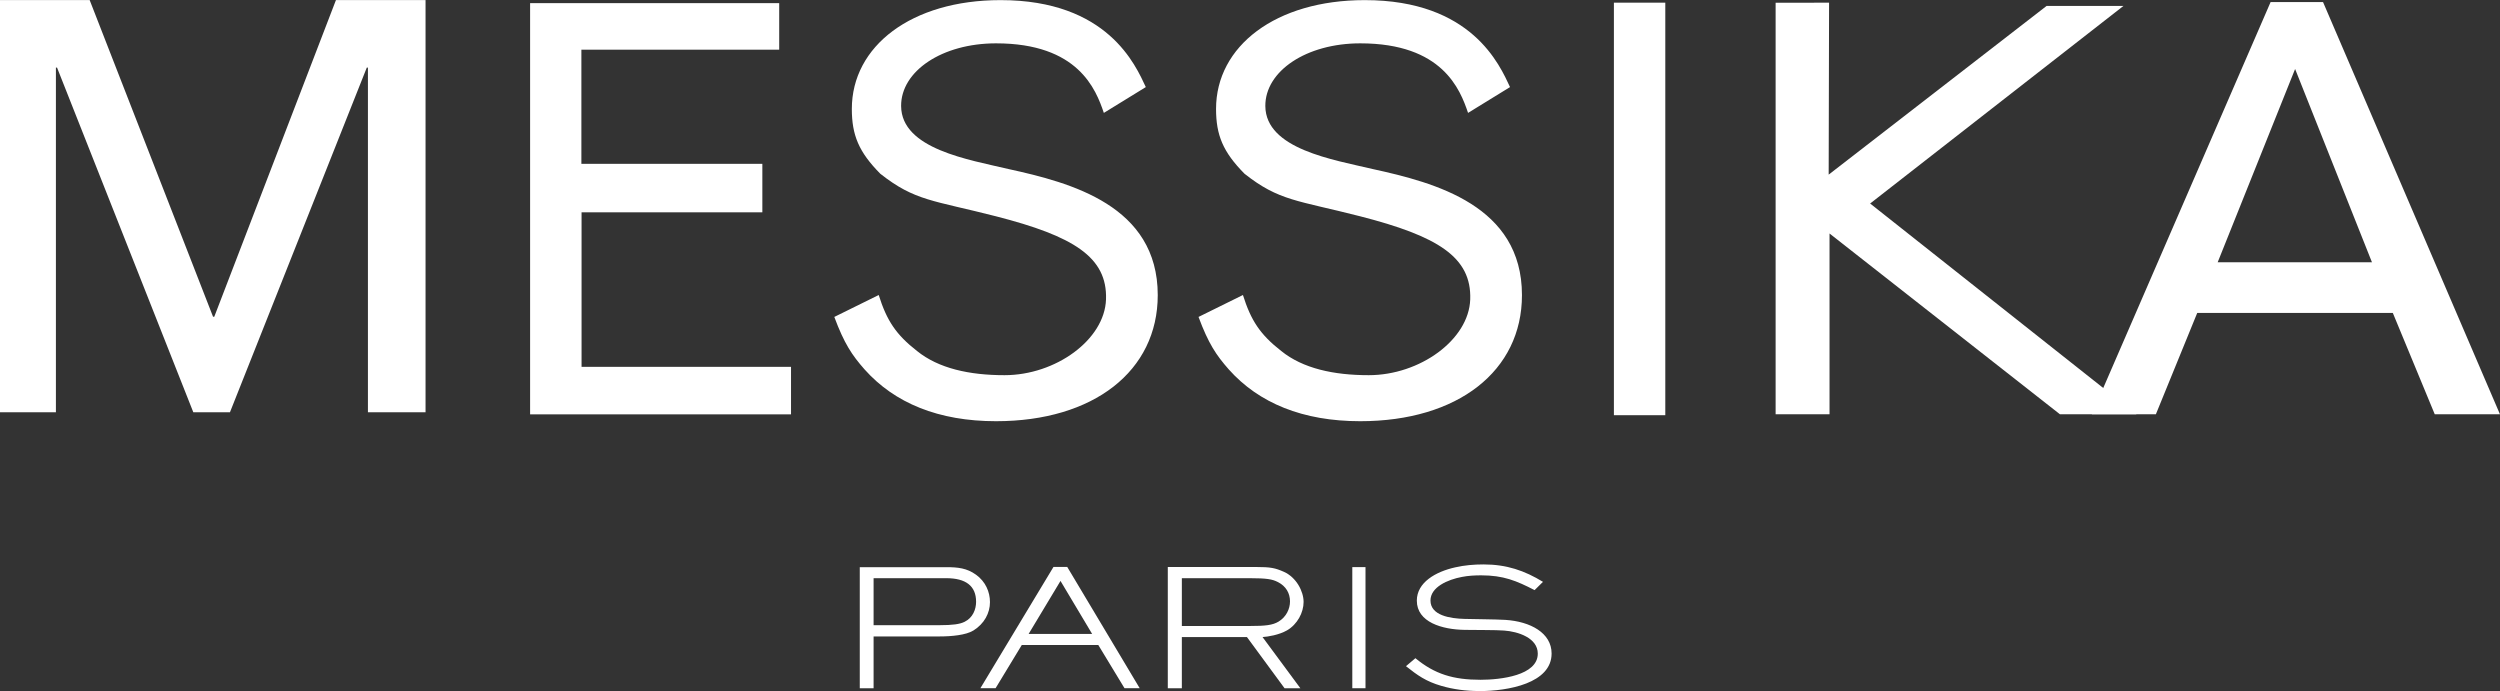
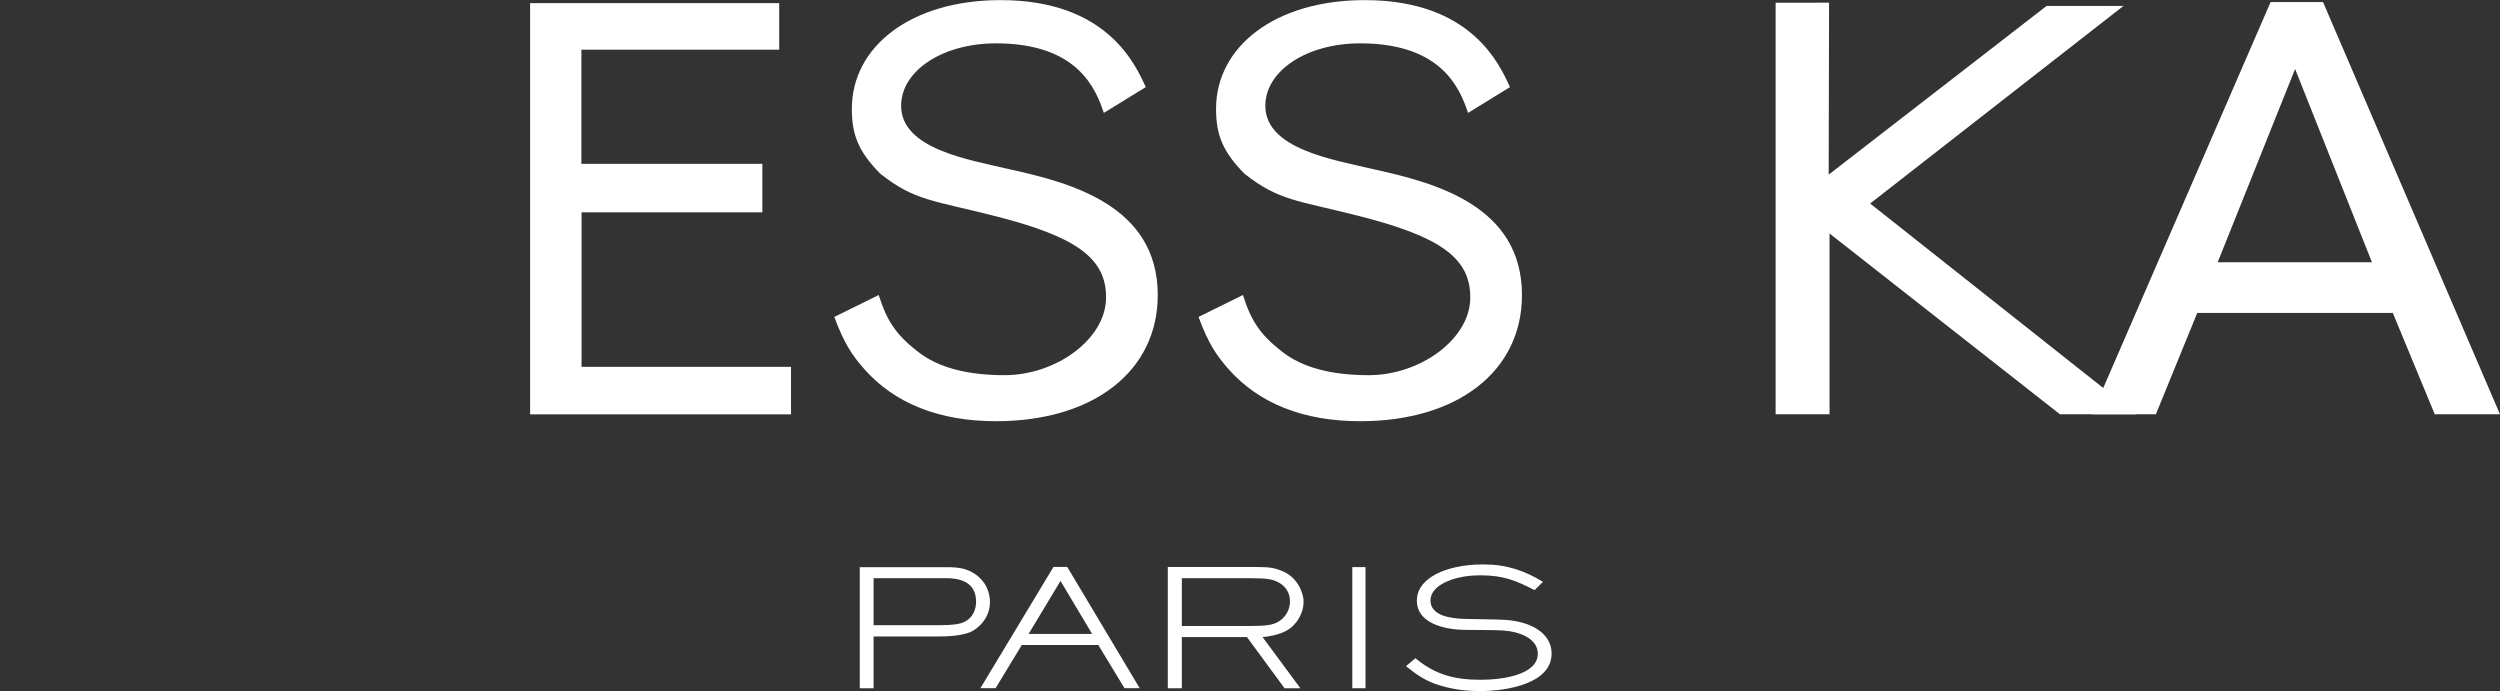
<svg xmlns="http://www.w3.org/2000/svg" id="Layer_2" viewBox="0 0 437.79 121.01">
  <rect x="0" y="0" width="437.79" height="121.01" fill="#333333" stroke="none" />
  <defs>
    <style>
      .cls-1 {
        fill: #fff;
      }
    </style>
  </defs>
  <g id="Calque_1">
    <path class="cls-1" d="M170.44,110.42c-1.3.8-3.82,1.03-5.89,1.03h-11.57v9.08h-2.42v-21.21h15.15c2.03,0,3.61.17,5.19,1.31,1.68,1.2,2.46,3.02,2.46,4.81,0,1.91-.98,3.78-2.91,4.98M165.71,101.25h-12.73v8.23h11.57c2.24,0,3.54-.17,4.38-.6,1.44-.71,2-2.19,2-3.5,0-2.79-1.82-4.13-5.23-4.13" />
    <path class="cls-1" d="M185.71,101.73l5.54,9.28h-11.12l5.58-9.28ZM184.48,99.28l-12.8,21.24h2.66l4.59-7.57h13.4l4.59,7.57h2.66l-12.69-21.24h-2.42Z" />
    <path class="cls-1" d="M225.37,110.39c-1.4.8-3.33,1.11-4.28,1.17l6.63,8.97h-2.77l-6.59-8.97h-11.4v8.97h-2.46v-21.24h15.4c2.63,0,3.4.17,4.94.85,2.17.97,3.44,3.42,3.44,5.27s-1.09,3.93-2.91,4.98M223.72,101.9c-.91-.46-1.86-.65-4.87-.65h-11.89v8.37h11.89c2.77,0,4-.14,5.05-.77,1.33-.8,2-2.22,2-3.53,0-1.4-.67-2.68-2.18-3.42" />
    <rect class="cls-1" x="236.81" y="99.31" width="2.31" height="21.21" />
    <path class="cls-1" d="M259.04,121.01c-2.28,0-4.52-.28-6.66-.91-2.66-.77-4.17-1.85-6.17-3.44l1.65-1.4c3.37,2.79,6.63,3.78,11.4,3.78,3.51,0,10.03-.74,10.03-4.58,0-2.76-3.47-3.87-5.89-4.04-1.44-.12-4.91-.08-6.91-.12-3.96-.06-8.38-1.34-8.38-5.12,0-3.19,3.3-5.07,6.73-5.83,1.61-.37,3.3-.51,4.94-.51,4.07,0,7.19,1.08,10.42,3.05l-1.47,1.45c-3.19-1.65-5.47-2.59-9.36-2.59-1.12,0-2.25.06-3.37.28-2.46.46-5.5,1.77-5.5,4.13,0,2.62,3.44,3.16,5.99,3.22,2.07.06,5.19.06,7.12.17,4.38.28,8.1,2.28,8.1,5.89,0,5.21-7.61,6.58-12.66,6.58" />
    <polygon class="cls-1" points="92.83 72.56 138.52 72.56 138.52 64.24 101.84 64.24 101.84 37.18 133.5 37.18 133.5 28.69 101.81 28.69 101.81 8.7 136.45 8.7 136.45 .55 92.83 .55 92.83 72.56" />
-     <path class="cls-1" d="M282.62,72.71h9c0-23.95,0-48.35,0-72.24h-9c0,23.95,0,48.36,0,72.24" />
    <polygon class="cls-1" points="310.94 .48 310.94 72.54 320.38 72.54 320.38 40.89 360.72 72.54 374.12 72.54 327.49 35.64 371.85 1.04 358.39 1.04 320.23 30.58 320.3 .47 310.94 .48" />
    <g>
      <path class="cls-1" d="M153.87,51.64c1.41,4.49,3.03,6.95,6.71,9.82,3.78,3.06,9.17,4.24,15.33,4.24,8.94,0,17.52-6.19,17.77-13.26.26-7.45-5.74-11.09-19.26-14.56-11.04-2.83-14.2-2.67-20.26-7.45-3.78-3.82-4.99-6.77-4.99-11.36,0-10.99,10.44-19.05,26.04-19.05,18.78,0,23.65,11.41,25.44,15.23l-7.35,4.52c-1.39-4.11-4.47-12.18-18.88-12.18-9.44,0-16.66,4.86-16.62,10.98.05,7.55,11.95,9.4,18.8,11.03,10.93,2.39,26.14,6.4,26.14,22.08,0,13.29-11.23,22.08-28.32,22.08-10.04,0-17.76-3.16-23.03-9.08-2.19-2.49-3.55-4.5-5.29-9.18l7.78-3.84Z" />
      <path class="cls-1" d="M217.65,51.64c1.41,4.49,3.03,6.95,6.71,9.82,3.78,3.06,9.17,4.24,15.33,4.24,8.94,0,17.52-6.19,17.77-13.26.26-7.45-5.74-11.09-19.26-14.56-11.04-2.83-14.2-2.67-20.26-7.45-3.78-3.82-4.99-6.77-4.99-11.36,0-10.99,10.44-19.05,26.04-19.05,18.78,0,23.65,11.41,25.44,15.23l-7.35,4.52c-1.39-4.11-4.47-12.18-18.88-12.18-9.44,0-16.66,4.86-16.62,10.98.05,7.55,11.95,9.4,18.8,11.03,10.93,2.39,26.14,6.4,26.14,22.08,0,13.29-11.23,22.08-28.32,22.08-10.04,0-17.76-3.16-23.03-9.08-2.19-2.49-3.55-4.5-5.29-9.18l7.78-3.84Z" />
    </g>
-     <polygon class="cls-1" points="58.83 .01 37.52 55.47 37.31 55.47 15.7 .01 0 .01 0 72.19 9.79 72.19 9.79 11.84 9.99 11.84 33.85 72.19 40.27 72.19 64.23 11.84 64.43 11.84 64.43 72.19 74.52 72.19 74.52 .01 58.83 .01" />
    <path class="cls-1" d="M401.91,12.08l13.46,33.85h-27.02l13.56-33.85ZM397.62.36l-31.3,72.18h11.21l7.24-17.74h34.25l7.34,17.74h11.42L406.8.36h-9.17Z" />
  </g>
</svg>